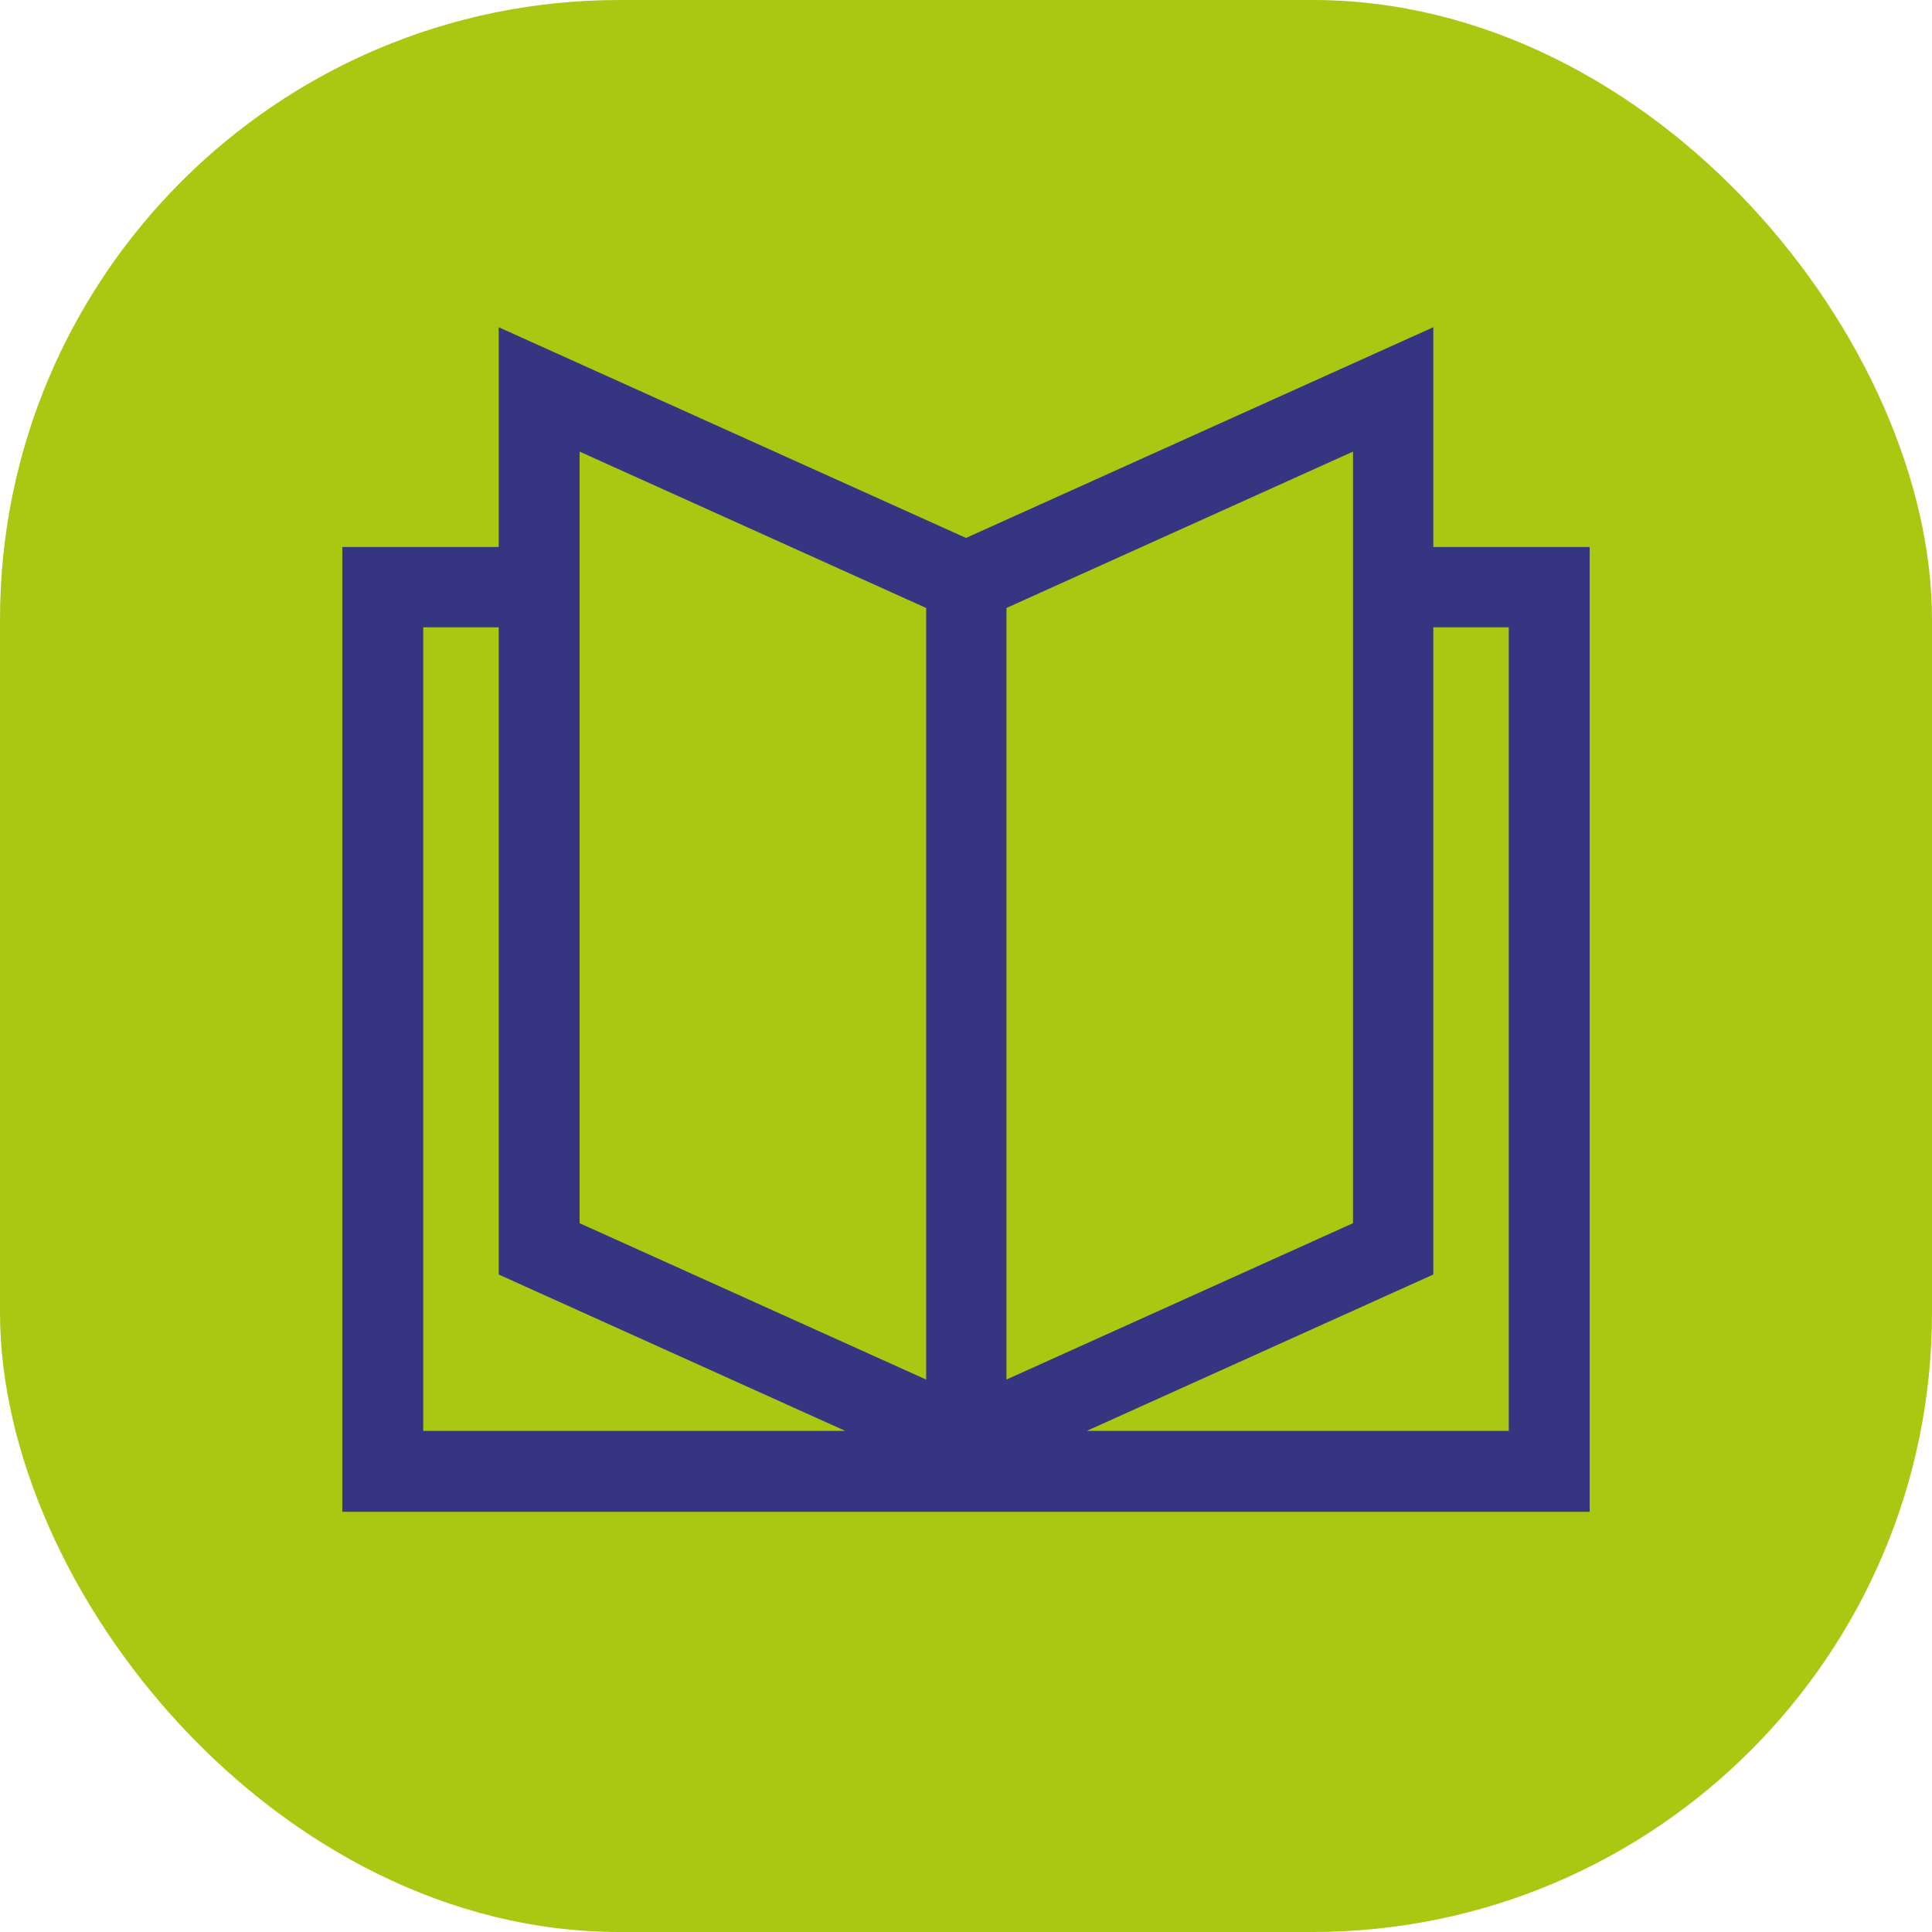
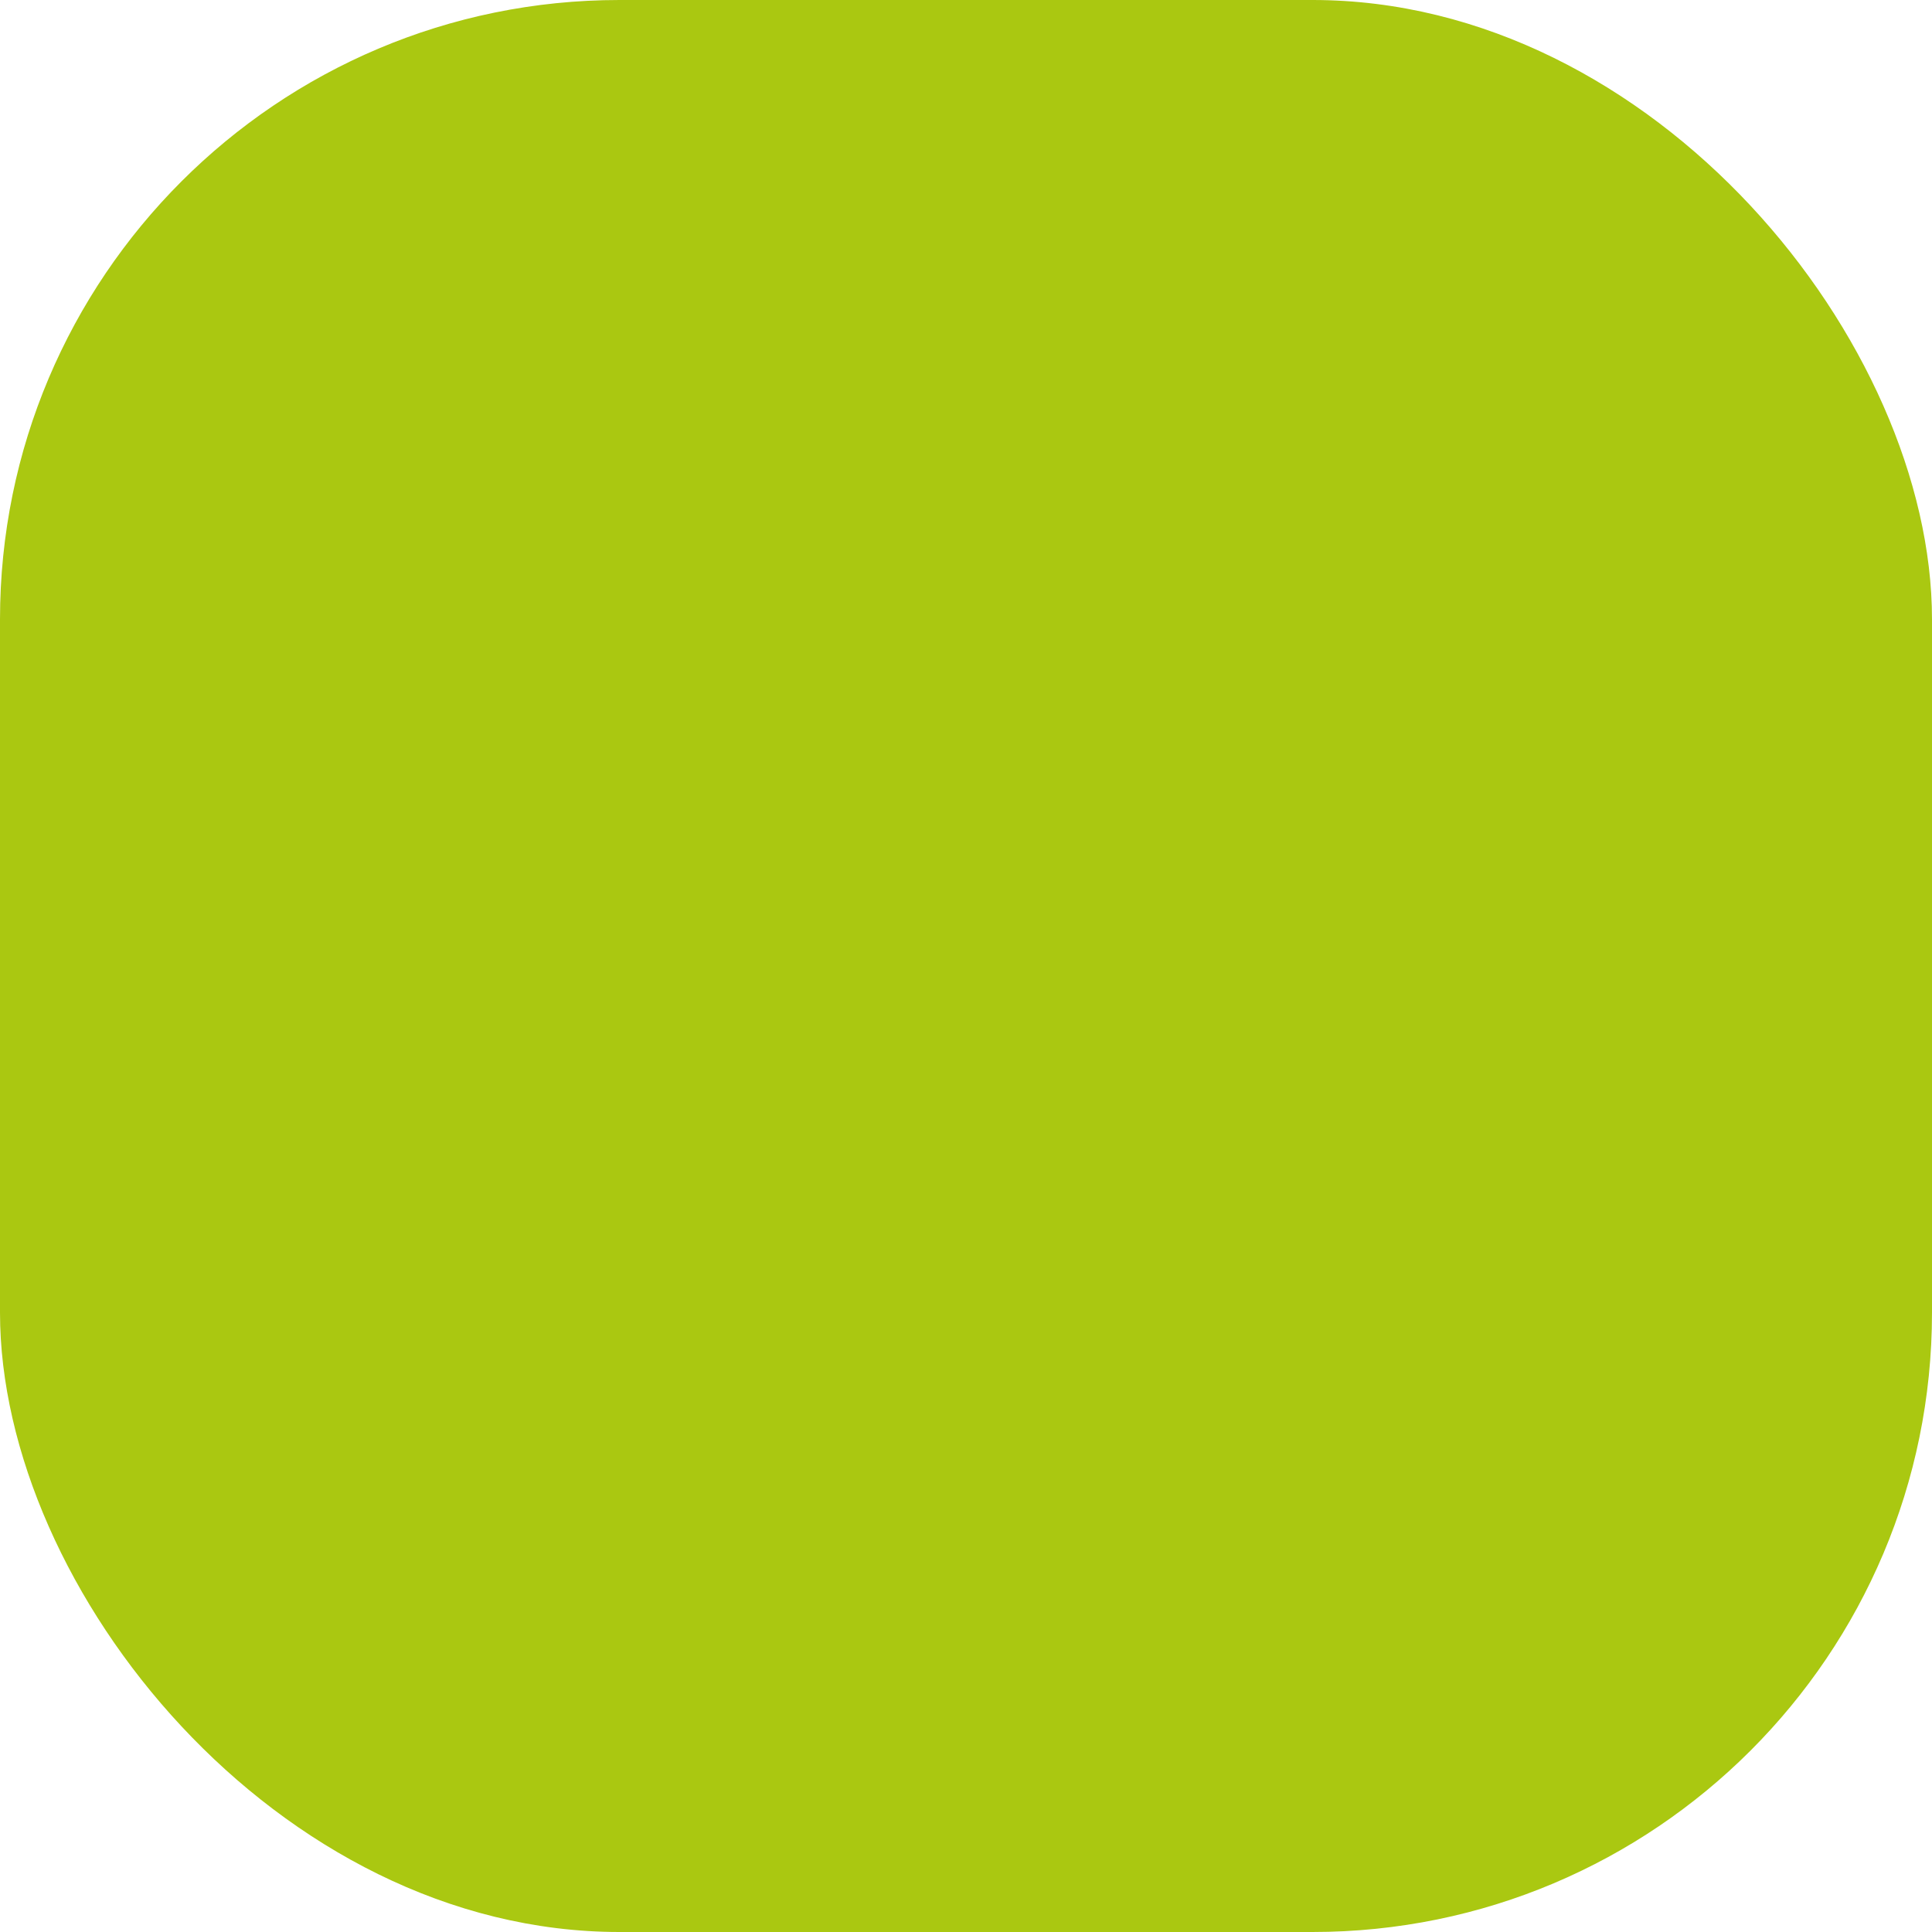
<svg xmlns="http://www.w3.org/2000/svg" id="uuid-262abfc8-45e6-4a2e-919c-e343ccabbe7b" data-name="Слой 1" viewBox="0 0 32 32">
  <defs>
    <style>
      .uuid-f5ac2511-b6f2-4c58-9881-32b03db628be {
        fill: #363581;
      }

      .uuid-0265ebc2-24f3-467d-86a8-16509daee473 {
        fill: #aac811;
      }
    </style>
  </defs>
  <rect class="uuid-0265ebc2-24f3-467d-86a8-16509daee473" y="0" width="32" height="32" rx="10.26" ry="10.26" />
-   <path class="uuid-f5ac2511-b6f2-4c58-9881-32b03db628be" d="M23.74,9.06v-3.64l-7.74,3.49-7.74-3.49v3.64h-2.59v15.98H26.33V9.06h-2.59Zm-7.07,1.01l5.74-2.59v12.78l-5.74,2.59V10.06Zm-7.07-2.59l5.74,2.59v12.78l-5.74-2.59V7.48Zm-2.59,2.91h1.25v10.72l5.74,2.59H7.01V10.39Zm17.99,13.31h-7l5.74-2.59V10.39h1.25v13.31Z" />
</svg>